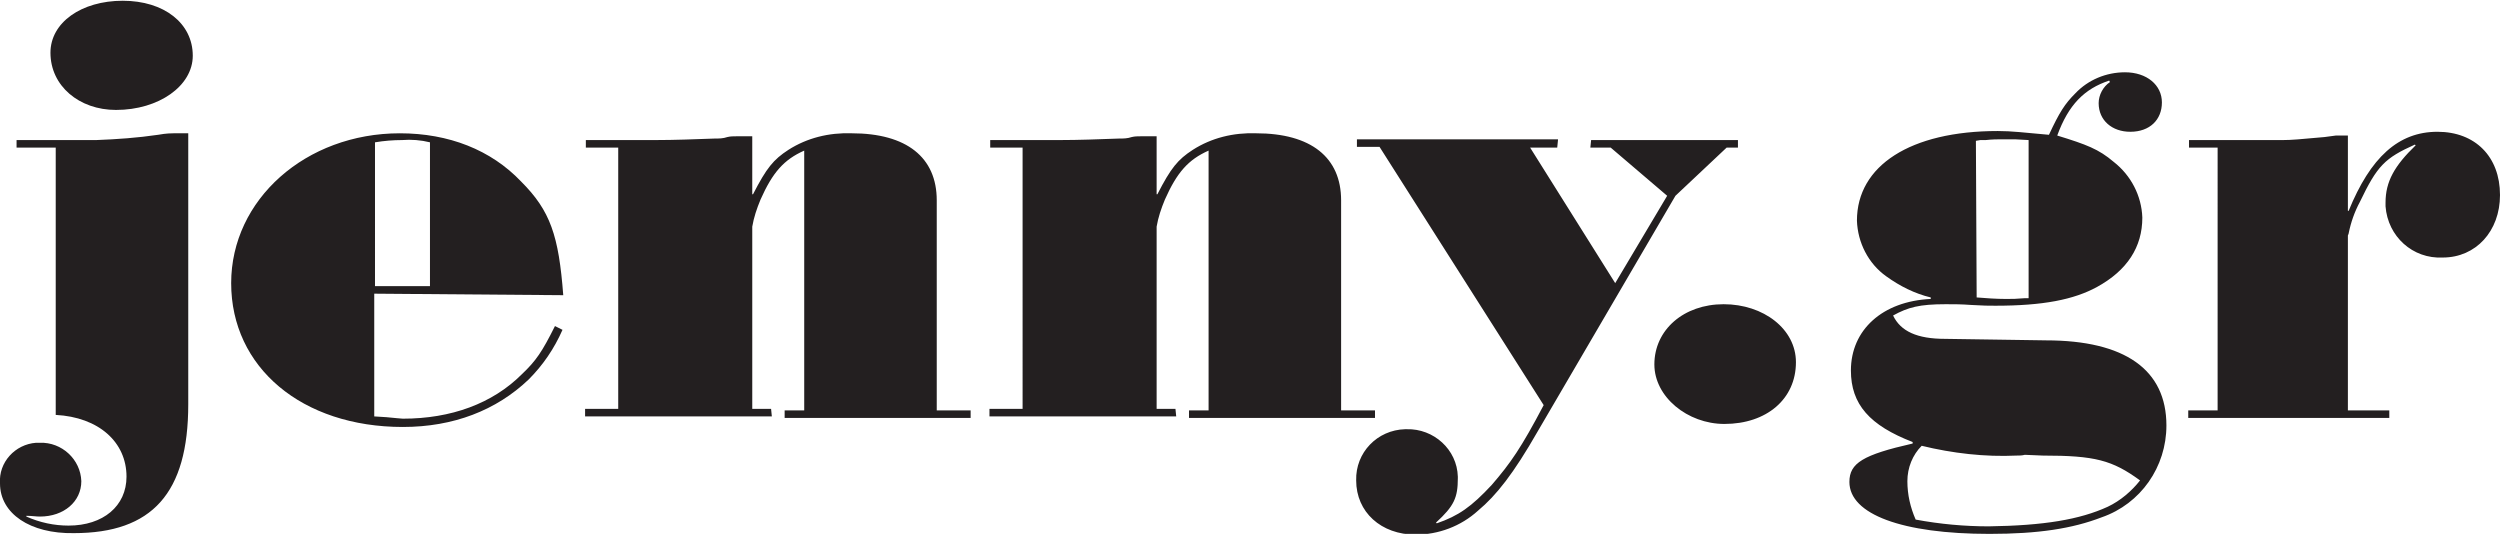
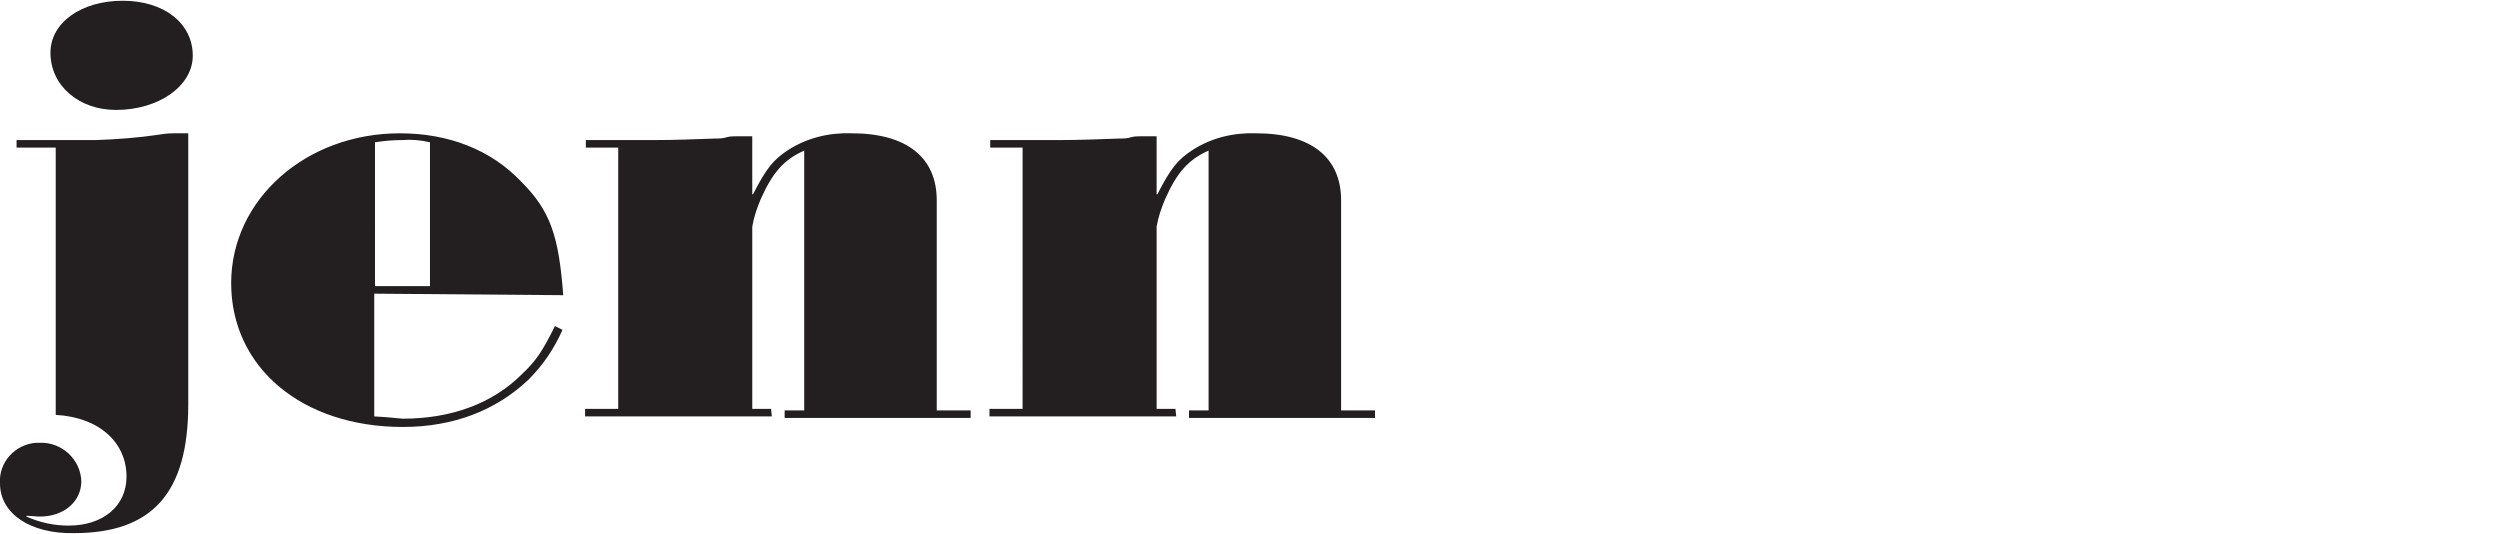
<svg xmlns="http://www.w3.org/2000/svg" viewBox="0 0 332 70.9">
  <path fill="#231f20" d="M25 53.7c0 11.8-4.8 17.1-15.2 17.1C4 70.9 0 68.2 0 64.2c-.2-2.8 2-5.2 4.8-5.4h.5c2.9-.1 5.4 2.2 5.5 5.1 0 2.7-2.3 4.7-5.5 4.7-.5 0-1.1-.1-1.8-.1v.1c1.8.8 3.7 1.2 5.6 1.2 4.6 0 7.7-2.6 7.7-6.5 0-4.6-3.7-7.9-9.4-8.2V19.6H2.2v-1h10.6c2.7-.1 5.5-.3 8.2-.7 1.1-.2 1.8-.2 2.1-.2H25v36zm.6-46.3c0 4-4.5 7.2-10.2 7.2-4.9 0-8.7-3.2-8.7-7.6 0-4 4.1-6.9 9.6-6.9s9.3 3 9.3 7.3zM49.7 39v16.3l1.6.1c1.2.1 1.9.2 2.2.2 6.4 0 11.9-2 15.8-5.9 1.9-1.8 2.7-3 4.4-6.4l1 .5c-1.1 2.5-2.6 4.7-4.5 6.6-4.3 4.1-10 6.3-16.7 6.3-13.4 0-22.8-7.9-22.8-19.1 0-11.1 9.9-19.9 22.4-19.9 6.5 0 12.1 2.2 16.1 6.4 3.9 3.9 5 7.2 5.6 15.1L49.7 39zm.1-1h7.3V18.9c-1.2-.3-2.5-.4-3.7-.3-1.2 0-2.4.1-3.6.3V38zM99.9 25.8h.1c1.8-3.5 2.7-4.6 4.7-5.9 2.5-1.6 5.4-2.3 8.4-2.2 7.3 0 11.3 3.2 11.3 8.9v27.9h4.5v1h-24.7v-1h2.6V20c-2.7 1.2-4.2 2.9-5.8 6.5-.5 1.2-.9 2.4-1.1 3.6v24.2h2.5l.1 1H77.7v-1h4.4V19.6h-4.3v-1h9.3c2.5 0 5-.1 7.8-.2.6 0 1.1 0 1.7-.2.4-.1.8-.1 1.2-.1h2.1v7.7zM153.6 25.8h.1c1.8-3.5 2.7-4.6 4.7-5.9 2.5-1.6 5.4-2.3 8.4-2.2 7.3 0 11.3 3.2 11.3 8.9v27.9h4.5v1h-24.7v-1h2.6V20c-2.7 1.2-4.2 2.9-5.8 6.5-.5 1.2-.9 2.4-1.1 3.6v24.2h2.5l.1 1h-24.8v-1h4.4V19.6h-4.3v-1h9.3c2.5 0 5-.1 7.8-.2.6 0 1.1 0 1.7-.2.4-.1.8-.1 1.2-.1h2.1v7.7z" />
-   <path fill="#231f20" d="M206.9 18.6l-.1 1h-3.6l11.3 18 6.9-11.6-7.5-6.4h-2.7l.1-1h19.5v1h-1.5l-6.8 6.4-18.3 31.3c-3.2 5.6-5.5 8.5-7.9 10.5C194 69.9 191 71 188 71c-4.6 0-7.9-3-7.9-7.2-.1-3.7 2.8-6.7 6.5-6.8h.2c3.6-.1 6.7 2.7 6.8 6.3v.2c0 2.6-.5 3.7-2.9 5.9l.1.1c2.9-1 4.6-2.2 7.3-5.1 2.5-2.9 3.9-4.9 6.9-10.6l-21.8-34.3h-3v-1h26.7zM238.5 48.1c0 4.9-3.9 8.2-9.5 8.2-4.9 0-9.3-3.6-9.3-7.9 0-4.6 3.9-8 9.2-8s9.6 3.3 9.6 7.7zM271.7 45.2c10.5 0 16 3.9 16 11.3 0 5.5-3.4 10.4-8.6 12.2-3.9 1.5-8.4 2.2-14.9 2.2-11.6 0-18.6-2.6-18.6-6.9 0-2.5 1.8-3.6 8.4-5.1v-.2c-5.7-2.2-8.2-5-8.2-9.5 0-5.4 4.2-9.2 10.6-9.5v-.2c-2.1-.5-4.1-1.5-5.9-2.8-2.4-1.7-3.8-4.5-3.9-7.4 0-7.3 7.1-11.9 18.7-11.9 1.9 0 3.4.2 6.8.5 1.4-3 2.1-4.1 3.5-5.5 1.7-1.8 4.1-2.8 6.6-2.8 2.9 0 4.9 1.7 4.9 4s-1.6 3.9-4.2 3.9c-2.4 0-4.2-1.5-4.2-3.8 0-1.1.6-2.2 1.5-2.8l-.1-.2c-3.3 1.1-5.4 3.2-6.9 7.3 3.9 1.2 5.5 1.8 7.5 3.5 2.3 1.8 3.7 4.5 3.8 7.4 0 3.9-2 7-6 9.2-3.1 1.7-7.2 2.5-13.5 2.5-1.1 0-1.4 0-3.2-.1-1.4-.1-2.2-.1-3.4-.1-3.5 0-5 .4-7 1.5 1 2.1 3.2 3.1 6.9 3.1l13.4.2zm-2.8 15.2c-.4.1-.7.1-1.1.1-4.2.2-8.5-.3-12.6-1.3-1.2 1.2-1.9 2.9-1.9 4.7 0 1.8.4 3.5 1.1 5.1 3.2.6 6.5.9 9.7.9 7.3-.1 12.1-.9 15.8-2.6 1.7-.8 3.2-2.1 4.3-3.5-3.7-2.7-6-3.3-12.9-3.3l-2.4-.1zm-6.4-20.9c1.2.1 2.6.2 3.9.2.9 0 1.3 0 2.5-.1h.5v-21l-1.8-.1h-1.8c-.5 0-1.2 0-2.1.1h-.7l-.6.1.1 20.8zM311.8 28h.1c2.9-7.1 6.6-10.5 11.8-10.5 5 0 8.3 3.3 8.3 8.4 0 4.8-3.2 8.3-7.6 8.3-4 .2-7.3-2.8-7.6-6.8v-.5c0-2.8 1.2-4.9 4-7.6l-.1-.1c-4 1.8-5 2.8-7.3 7.6-.7 1.3-1.2 2.7-1.5 4.2 0 .1-.1.2-.1.3v23.2h5.5v1h-26.7v-1h3.9V19.6h-3.8v-1h12.5c1.1 0 2.2-.1 5.5-.4l1.5-.2h1.6v10z" />
</svg>